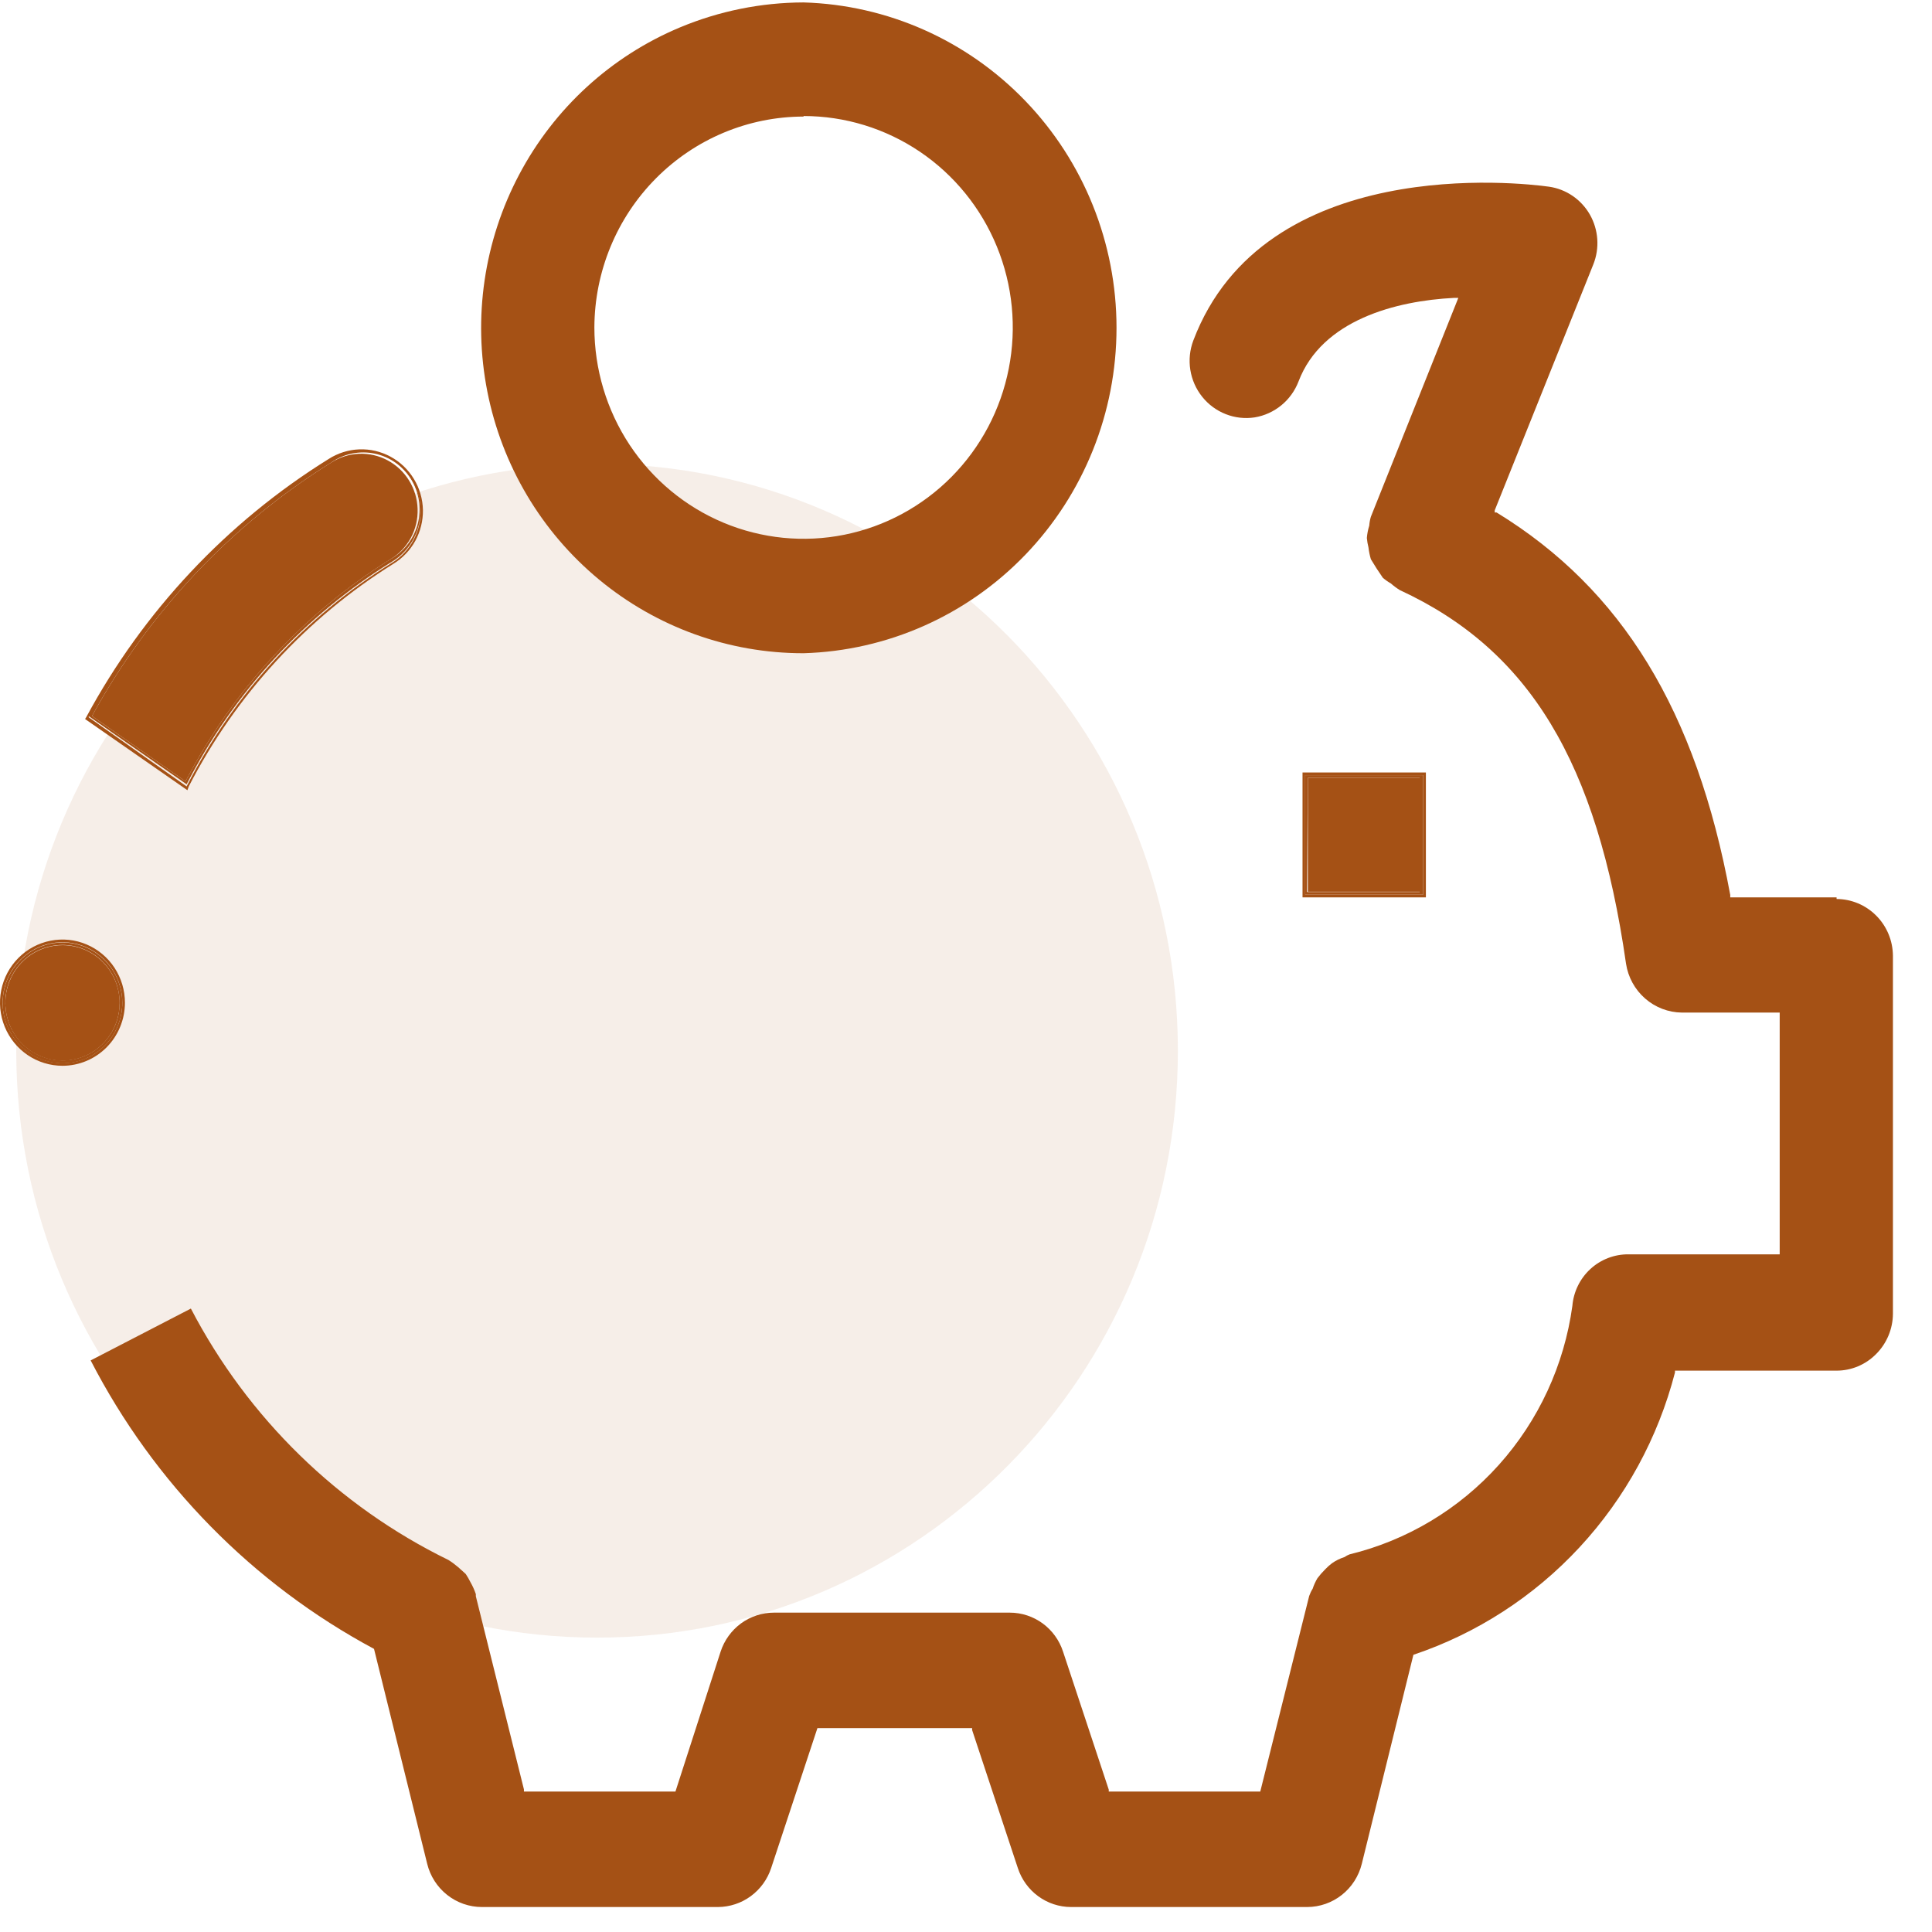
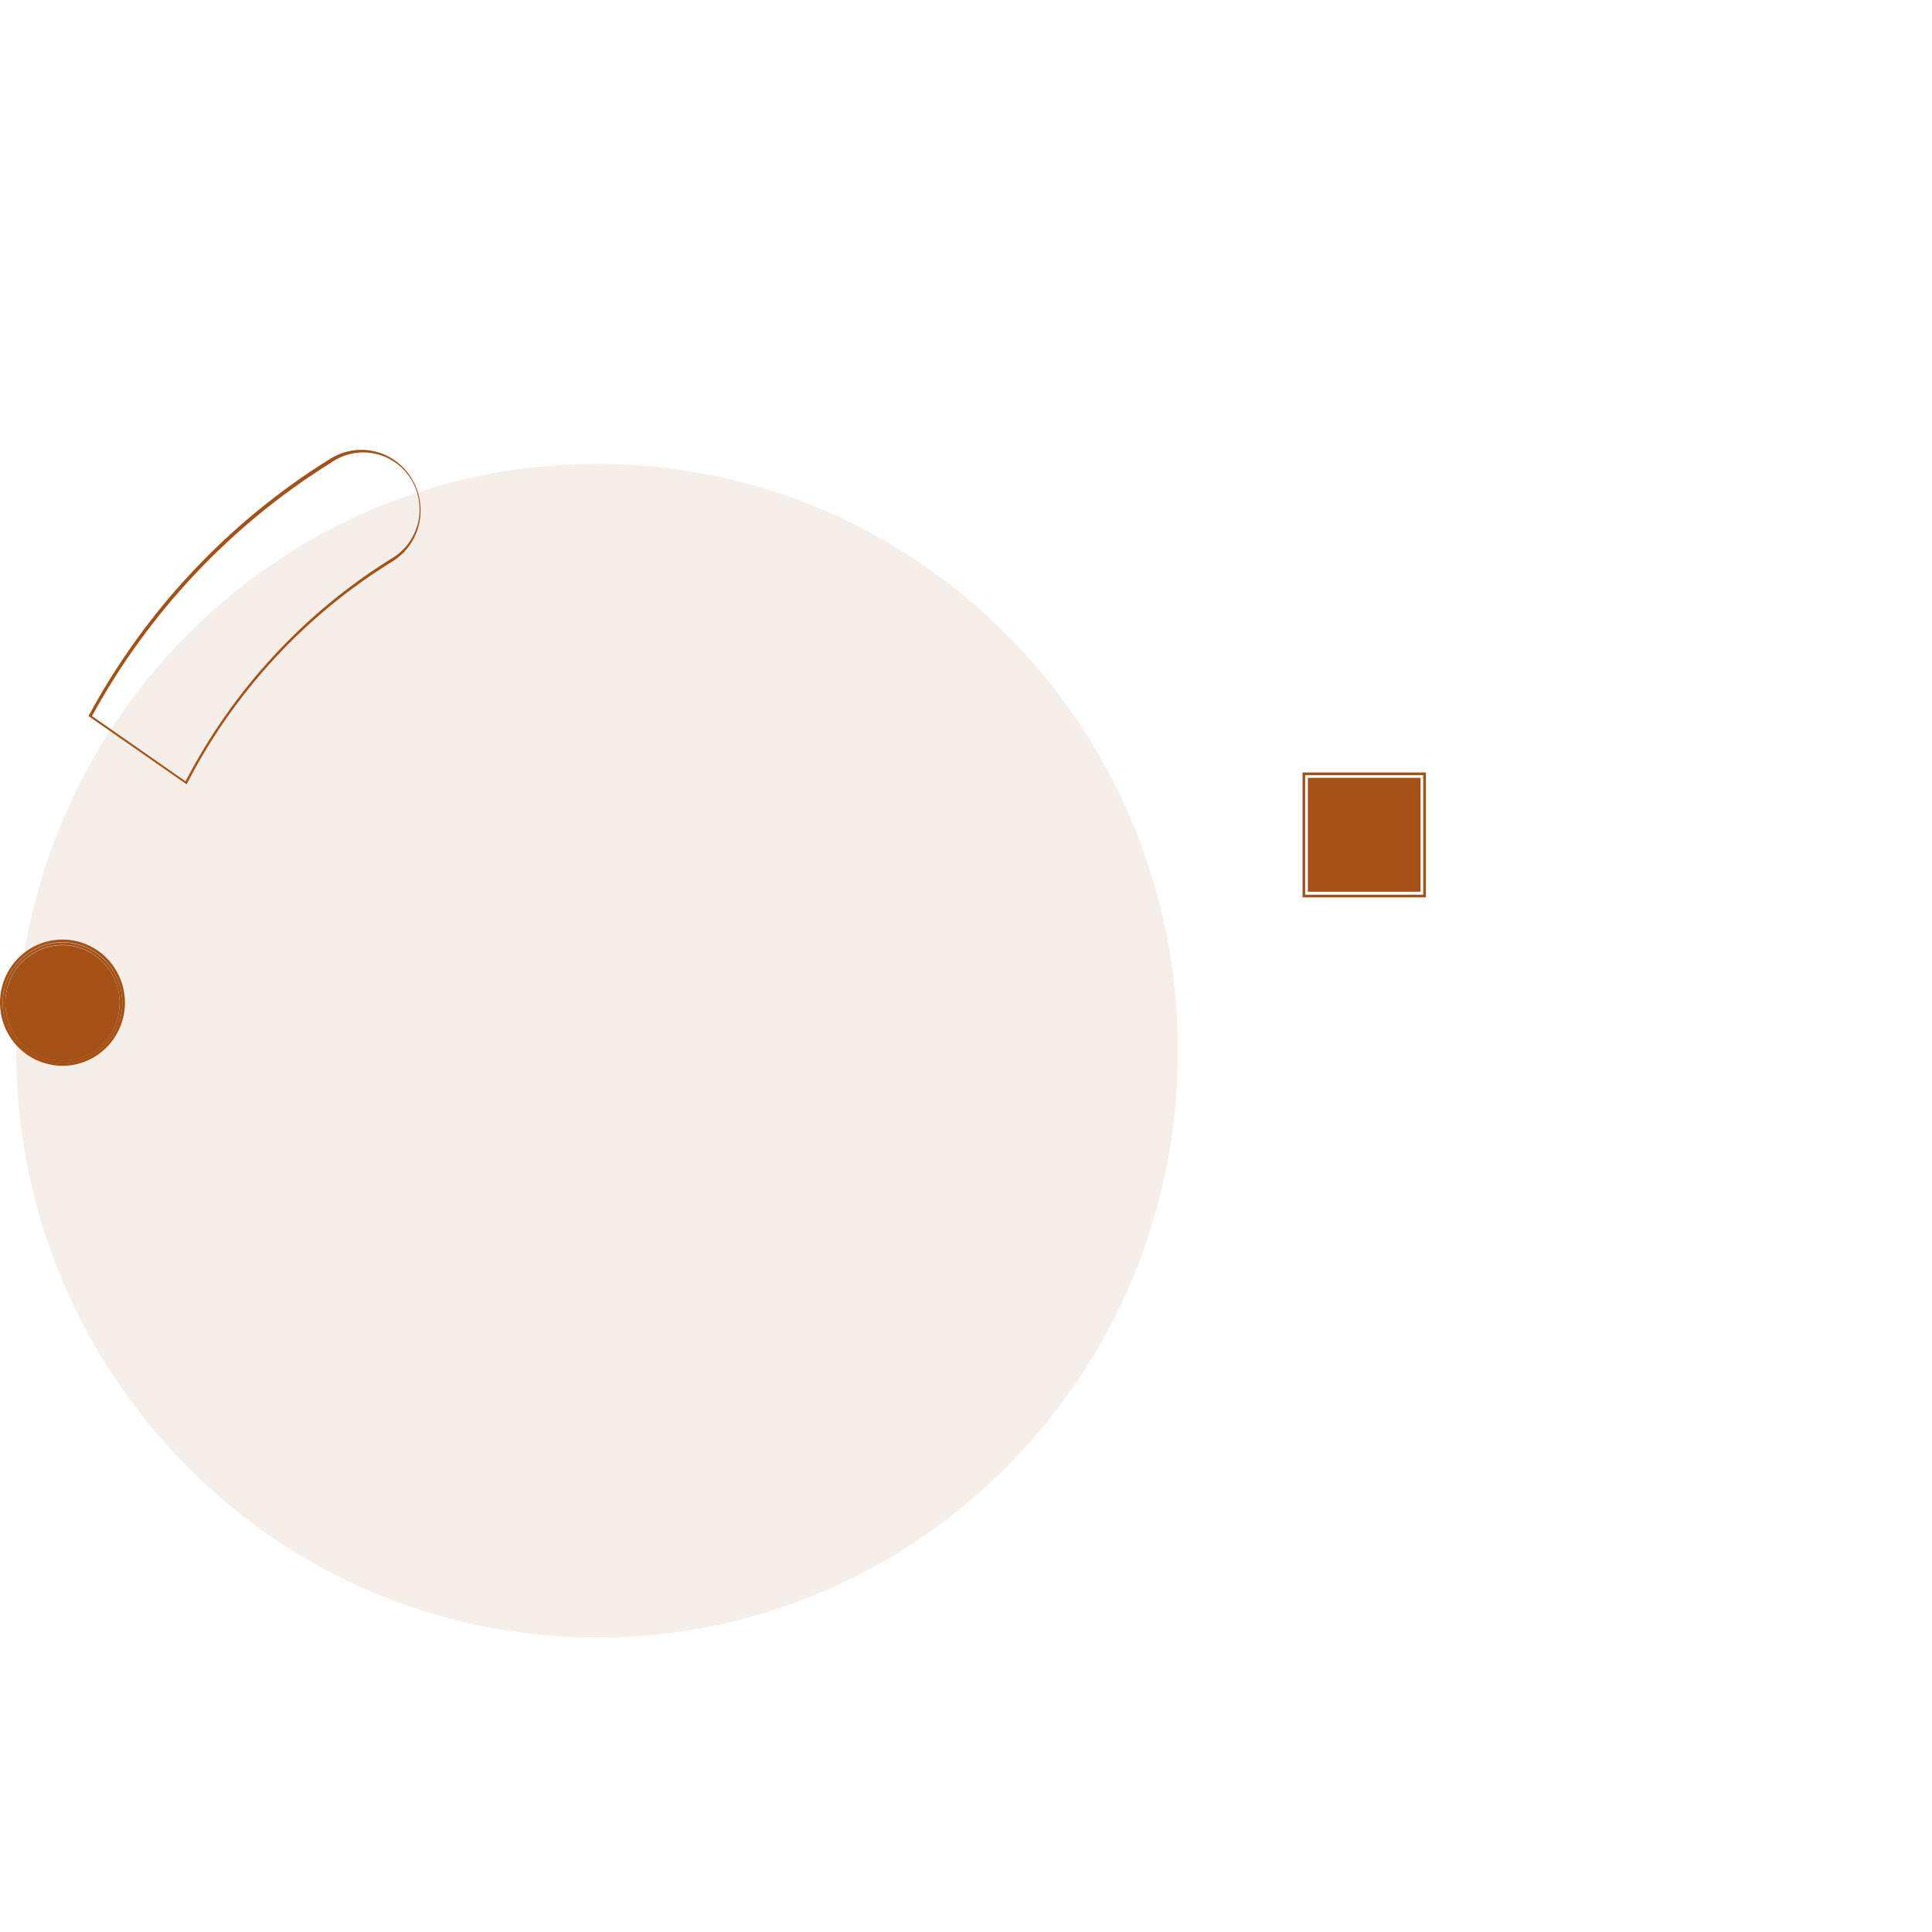
<svg xmlns="http://www.w3.org/2000/svg" width="54" height="54" viewBox="0 0 54 54" fill="none">
  <path opacity="0.1" d="M16.688 45.772C25.654 45.772 32.922 38.428 32.922 29.369C32.922 20.309 25.654 12.965 16.688 12.965C7.722 12.965 0.454 20.309 0.454 29.369C0.454 38.428 7.722 45.772 16.688 45.772Z" fill="#A55115" />
  <path d="M39.705 21.741H36.555V24.924H39.705V21.741Z" fill="#A55115" />
  <path d="M39.854 21.591H36.406V25.082H39.854V21.591ZM39.779 25.007H36.48V21.666H39.779V25.007Z" fill="#A55115" />
-   <path d="M36.48 25.007H39.779V21.666H36.48V25.007ZM36.554 21.741H39.682V24.932H36.532L36.554 21.741Z" fill="#A55115" />
-   <path d="M22.46 18.258C24.803 18.19 27.027 17.202 28.66 15.504C30.293 13.805 31.207 11.531 31.207 9.163C31.207 6.795 30.293 4.52 28.66 2.822C27.027 1.124 24.803 0.136 22.46 0.068C21.275 0.071 20.101 0.308 19.005 0.766C17.081 1.57 15.492 3.024 14.511 4.88C13.529 6.736 13.214 8.878 13.621 10.942C14.028 13.006 15.13 14.863 16.741 16.197C18.352 17.531 20.37 18.259 22.453 18.258H22.46ZM22.46 3.243C23.617 3.243 24.747 3.59 25.709 4.239C26.67 4.888 27.42 5.811 27.862 6.89C28.305 7.97 28.421 9.158 28.195 10.304C27.97 11.45 27.413 12.503 26.595 13.329C25.777 14.155 24.735 14.718 23.601 14.946C22.467 15.174 21.291 15.057 20.223 14.61C19.154 14.163 18.241 13.405 17.598 12.434C16.956 11.462 16.613 10.32 16.613 9.151C16.619 7.588 17.237 6.09 18.333 4.986C19.429 3.881 20.913 3.26 22.46 3.258V3.243Z" fill="#A55115" />
-   <path d="M11.672 14.226C11.664 13.946 11.583 13.672 11.436 13.434C11.29 13.196 11.083 13.001 10.838 12.869C10.593 12.737 10.318 12.673 10.04 12.683C9.762 12.694 9.493 12.778 9.258 12.928C6.462 14.669 4.159 17.11 2.571 20.014L5.186 21.839C6.511 19.288 8.489 17.144 10.915 15.63C11.153 15.486 11.349 15.279 11.483 15.033C11.616 14.786 11.681 14.507 11.672 14.226Z" fill="#A55115" />
-   <path d="M5.276 21.981C6.592 19.424 8.569 17.273 10.997 15.758C11.252 15.602 11.462 15.381 11.607 15.118C11.751 14.855 11.825 14.558 11.821 14.256C11.815 13.949 11.728 13.649 11.568 13.386C11.409 13.124 11.184 12.909 10.915 12.764C10.647 12.619 10.345 12.548 10.041 12.56C9.736 12.572 9.441 12.665 9.184 12.83C6.344 14.595 4.011 17.079 2.415 20.037L2.378 20.097L5.238 22.087L5.276 21.981ZM2.475 20.044C4.064 17.096 6.39 14.619 9.221 12.86C9.467 12.703 9.75 12.615 10.041 12.604C10.332 12.594 10.621 12.661 10.878 12.8C11.134 12.94 11.349 13.146 11.503 13.396C11.657 13.646 11.743 13.932 11.754 14.226C11.768 14.526 11.701 14.823 11.561 15.087C11.421 15.352 11.213 15.573 10.959 15.728C8.515 17.242 6.528 19.405 5.216 21.981L2.475 20.044Z" fill="#A55115" />
  <path d="M10.959 15.698C11.213 15.543 11.421 15.322 11.561 15.057C11.7 14.793 11.767 14.495 11.754 14.196C11.743 13.902 11.656 13.616 11.502 13.366C11.349 13.116 11.133 12.91 10.877 12.77C10.62 12.631 10.332 12.564 10.041 12.574C9.75 12.585 9.467 12.673 9.22 12.83C6.389 14.588 4.063 17.065 2.474 20.014L5.216 21.921C6.532 19.356 8.518 17.203 10.959 15.698ZM5.186 21.839L2.571 20.014C4.159 17.11 6.462 14.669 9.258 12.928C9.433 12.805 9.632 12.72 9.841 12.677C10.05 12.634 10.266 12.635 10.475 12.679C10.684 12.723 10.882 12.81 11.056 12.933C11.231 13.057 11.379 13.216 11.492 13.399C11.604 13.582 11.679 13.787 11.71 14C11.742 14.213 11.731 14.431 11.677 14.64C11.623 14.848 11.527 15.044 11.396 15.214C11.265 15.384 11.101 15.526 10.914 15.63C8.489 17.144 6.51 19.288 5.186 21.839Z" fill="#A55115" />
-   <path d="M51.333 25.082H48.361V25.014C47.41 19.864 45.337 16.471 41.83 14.324H41.778V14.264L44.535 7.387C44.624 7.163 44.661 6.922 44.644 6.681C44.627 6.44 44.556 6.206 44.437 5.997C44.317 5.788 44.152 5.609 43.954 5.474C43.756 5.339 43.53 5.251 43.294 5.218C42.491 5.105 35.336 4.294 33.353 9.519C33.255 9.78 33.226 10.062 33.27 10.338C33.314 10.614 33.428 10.873 33.602 11.09C33.775 11.307 34.002 11.474 34.259 11.575C34.517 11.677 34.796 11.708 35.069 11.666C35.342 11.621 35.599 11.504 35.814 11.328C36.029 11.152 36.195 10.921 36.295 10.66C36.949 8.941 39.022 8.408 40.641 8.326H40.76L40.716 8.438L38.316 14.444C38.292 14.525 38.277 14.608 38.271 14.692C38.236 14.804 38.213 14.92 38.204 15.037C38.212 15.126 38.227 15.213 38.249 15.3C38.262 15.412 38.284 15.522 38.316 15.63C38.42 15.805 38.531 15.978 38.65 16.148C38.719 16.208 38.793 16.261 38.873 16.306C38.952 16.376 39.036 16.438 39.126 16.494C42.744 18.168 44.639 21.291 45.448 26.936C45.506 27.314 45.695 27.658 45.981 27.908C46.266 28.158 46.631 28.298 47.009 28.302H49.743V35.059H45.515C45.122 35.056 44.743 35.202 44.452 35.469C44.161 35.737 43.981 36.105 43.948 36.501C43.72 38.156 43.005 39.704 41.894 40.943C40.784 42.181 39.33 43.053 37.721 43.445C37.671 43.464 37.624 43.489 37.58 43.52C37.456 43.559 37.338 43.617 37.231 43.692C37.161 43.744 37.097 43.802 37.038 43.865C36.96 43.942 36.888 44.025 36.822 44.113C36.767 44.205 36.723 44.303 36.689 44.406C36.649 44.469 36.617 44.537 36.592 44.608L35.225 50.074H30.99V50.021L29.712 46.162C29.609 45.846 29.41 45.571 29.143 45.375C28.876 45.18 28.555 45.074 28.226 45.074H21.628C21.299 45.074 20.978 45.18 20.711 45.375C20.445 45.571 20.245 45.846 20.142 46.162L18.879 50.074H14.644V50.014L13.3 44.616C13.302 44.596 13.302 44.576 13.3 44.556C13.261 44.441 13.211 44.33 13.151 44.225C13.111 44.145 13.067 44.067 13.017 43.993L12.809 43.805C12.723 43.731 12.631 43.663 12.534 43.602C9.453 42.097 6.93 39.635 5.335 36.575L2.534 38.024C4.306 41.46 7.067 44.271 10.454 46.087L11.94 52.093C12.024 52.438 12.221 52.745 12.499 52.964C12.776 53.183 13.118 53.302 13.47 53.302H20.068C20.397 53.3 20.718 53.194 20.984 52.999C21.251 52.803 21.45 52.529 21.554 52.213L22.847 48.302H27.171V48.355L28.449 52.213C28.552 52.529 28.751 52.805 29.018 53C29.285 53.196 29.605 53.301 29.935 53.302H36.533C36.885 53.302 37.227 53.183 37.504 52.964C37.782 52.745 37.978 52.438 38.063 52.093L39.505 46.252C41.277 45.657 42.875 44.623 44.151 43.245C45.428 41.867 46.344 40.189 46.816 38.362V38.31H51.333C51.539 38.31 51.742 38.269 51.932 38.189C52.122 38.109 52.295 37.992 52.44 37.844C52.737 37.546 52.906 37.141 52.908 36.718V26.711C52.904 26.291 52.737 25.889 52.442 25.593C52.147 25.296 51.749 25.129 51.333 25.127V25.082Z" fill="#A55115" />
  <path d="M1.746 26.418C1.43 26.418 1.122 26.513 0.859 26.69C0.596 26.867 0.391 27.12 0.271 27.415C0.15 27.709 0.118 28.034 0.18 28.347C0.241 28.66 0.393 28.948 0.617 29.174C0.84 29.399 1.125 29.553 1.435 29.615C1.745 29.677 2.066 29.646 2.358 29.523C2.65 29.401 2.899 29.194 3.075 28.929C3.25 28.663 3.344 28.352 3.344 28.032C3.344 27.604 3.175 27.194 2.876 26.891C2.576 26.588 2.17 26.418 1.746 26.418Z" fill="#A55115" />
  <path d="M3.492 28.032C3.493 27.683 3.392 27.341 3.201 27.05C3.01 26.759 2.738 26.532 2.419 26.397C2.1 26.262 1.749 26.226 1.41 26.294C1.071 26.361 0.759 26.528 0.514 26.775C0.269 27.021 0.102 27.335 0.034 27.678C-0.034 28.02 0 28.375 0.132 28.698C0.264 29.021 0.488 29.297 0.775 29.491C1.062 29.685 1.4 29.789 1.746 29.789C2.208 29.789 2.651 29.604 2.978 29.275C3.305 28.946 3.49 28.499 3.492 28.032ZM1.746 29.714C1.415 29.714 1.092 29.615 0.816 29.429C0.541 29.243 0.327 28.979 0.201 28.669C0.075 28.36 0.042 28.02 0.107 27.692C0.172 27.365 0.332 27.064 0.567 26.828C0.801 26.592 1.1 26.431 1.424 26.367C1.749 26.303 2.086 26.337 2.391 26.466C2.696 26.595 2.957 26.813 3.14 27.092C3.322 27.37 3.419 27.698 3.418 28.032C3.418 28.254 3.374 28.473 3.29 28.677C3.206 28.882 3.083 29.068 2.928 29.224C2.772 29.38 2.588 29.504 2.385 29.588C2.182 29.672 1.965 29.715 1.746 29.714Z" fill="#A55115" />
  <path d="M1.746 26.343C1.415 26.343 1.092 26.442 0.817 26.628C0.542 26.813 0.328 27.077 0.201 27.386C0.075 27.695 0.042 28.034 0.106 28.362C0.171 28.689 0.33 28.99 0.564 29.227C0.798 29.463 1.096 29.624 1.42 29.689C1.744 29.754 2.08 29.721 2.386 29.593C2.691 29.465 2.952 29.248 3.136 28.971C3.32 28.693 3.418 28.366 3.418 28.032C3.418 27.584 3.242 27.155 2.928 26.838C2.615 26.521 2.189 26.343 1.746 26.343ZM1.746 29.639C1.43 29.639 1.121 29.544 0.858 29.366C0.595 29.189 0.39 28.936 0.269 28.641C0.149 28.345 0.118 28.02 0.18 27.707C0.242 27.394 0.395 27.106 0.619 26.881C0.843 26.655 1.129 26.502 1.439 26.441C1.749 26.379 2.071 26.412 2.362 26.536C2.654 26.659 2.903 26.867 3.078 27.134C3.252 27.4 3.345 27.713 3.343 28.032C3.343 28.244 3.302 28.453 3.222 28.649C3.141 28.844 3.023 29.022 2.875 29.171C2.727 29.32 2.55 29.438 2.357 29.519C2.163 29.599 1.955 29.64 1.746 29.639Z" fill="#A55115" />
</svg>